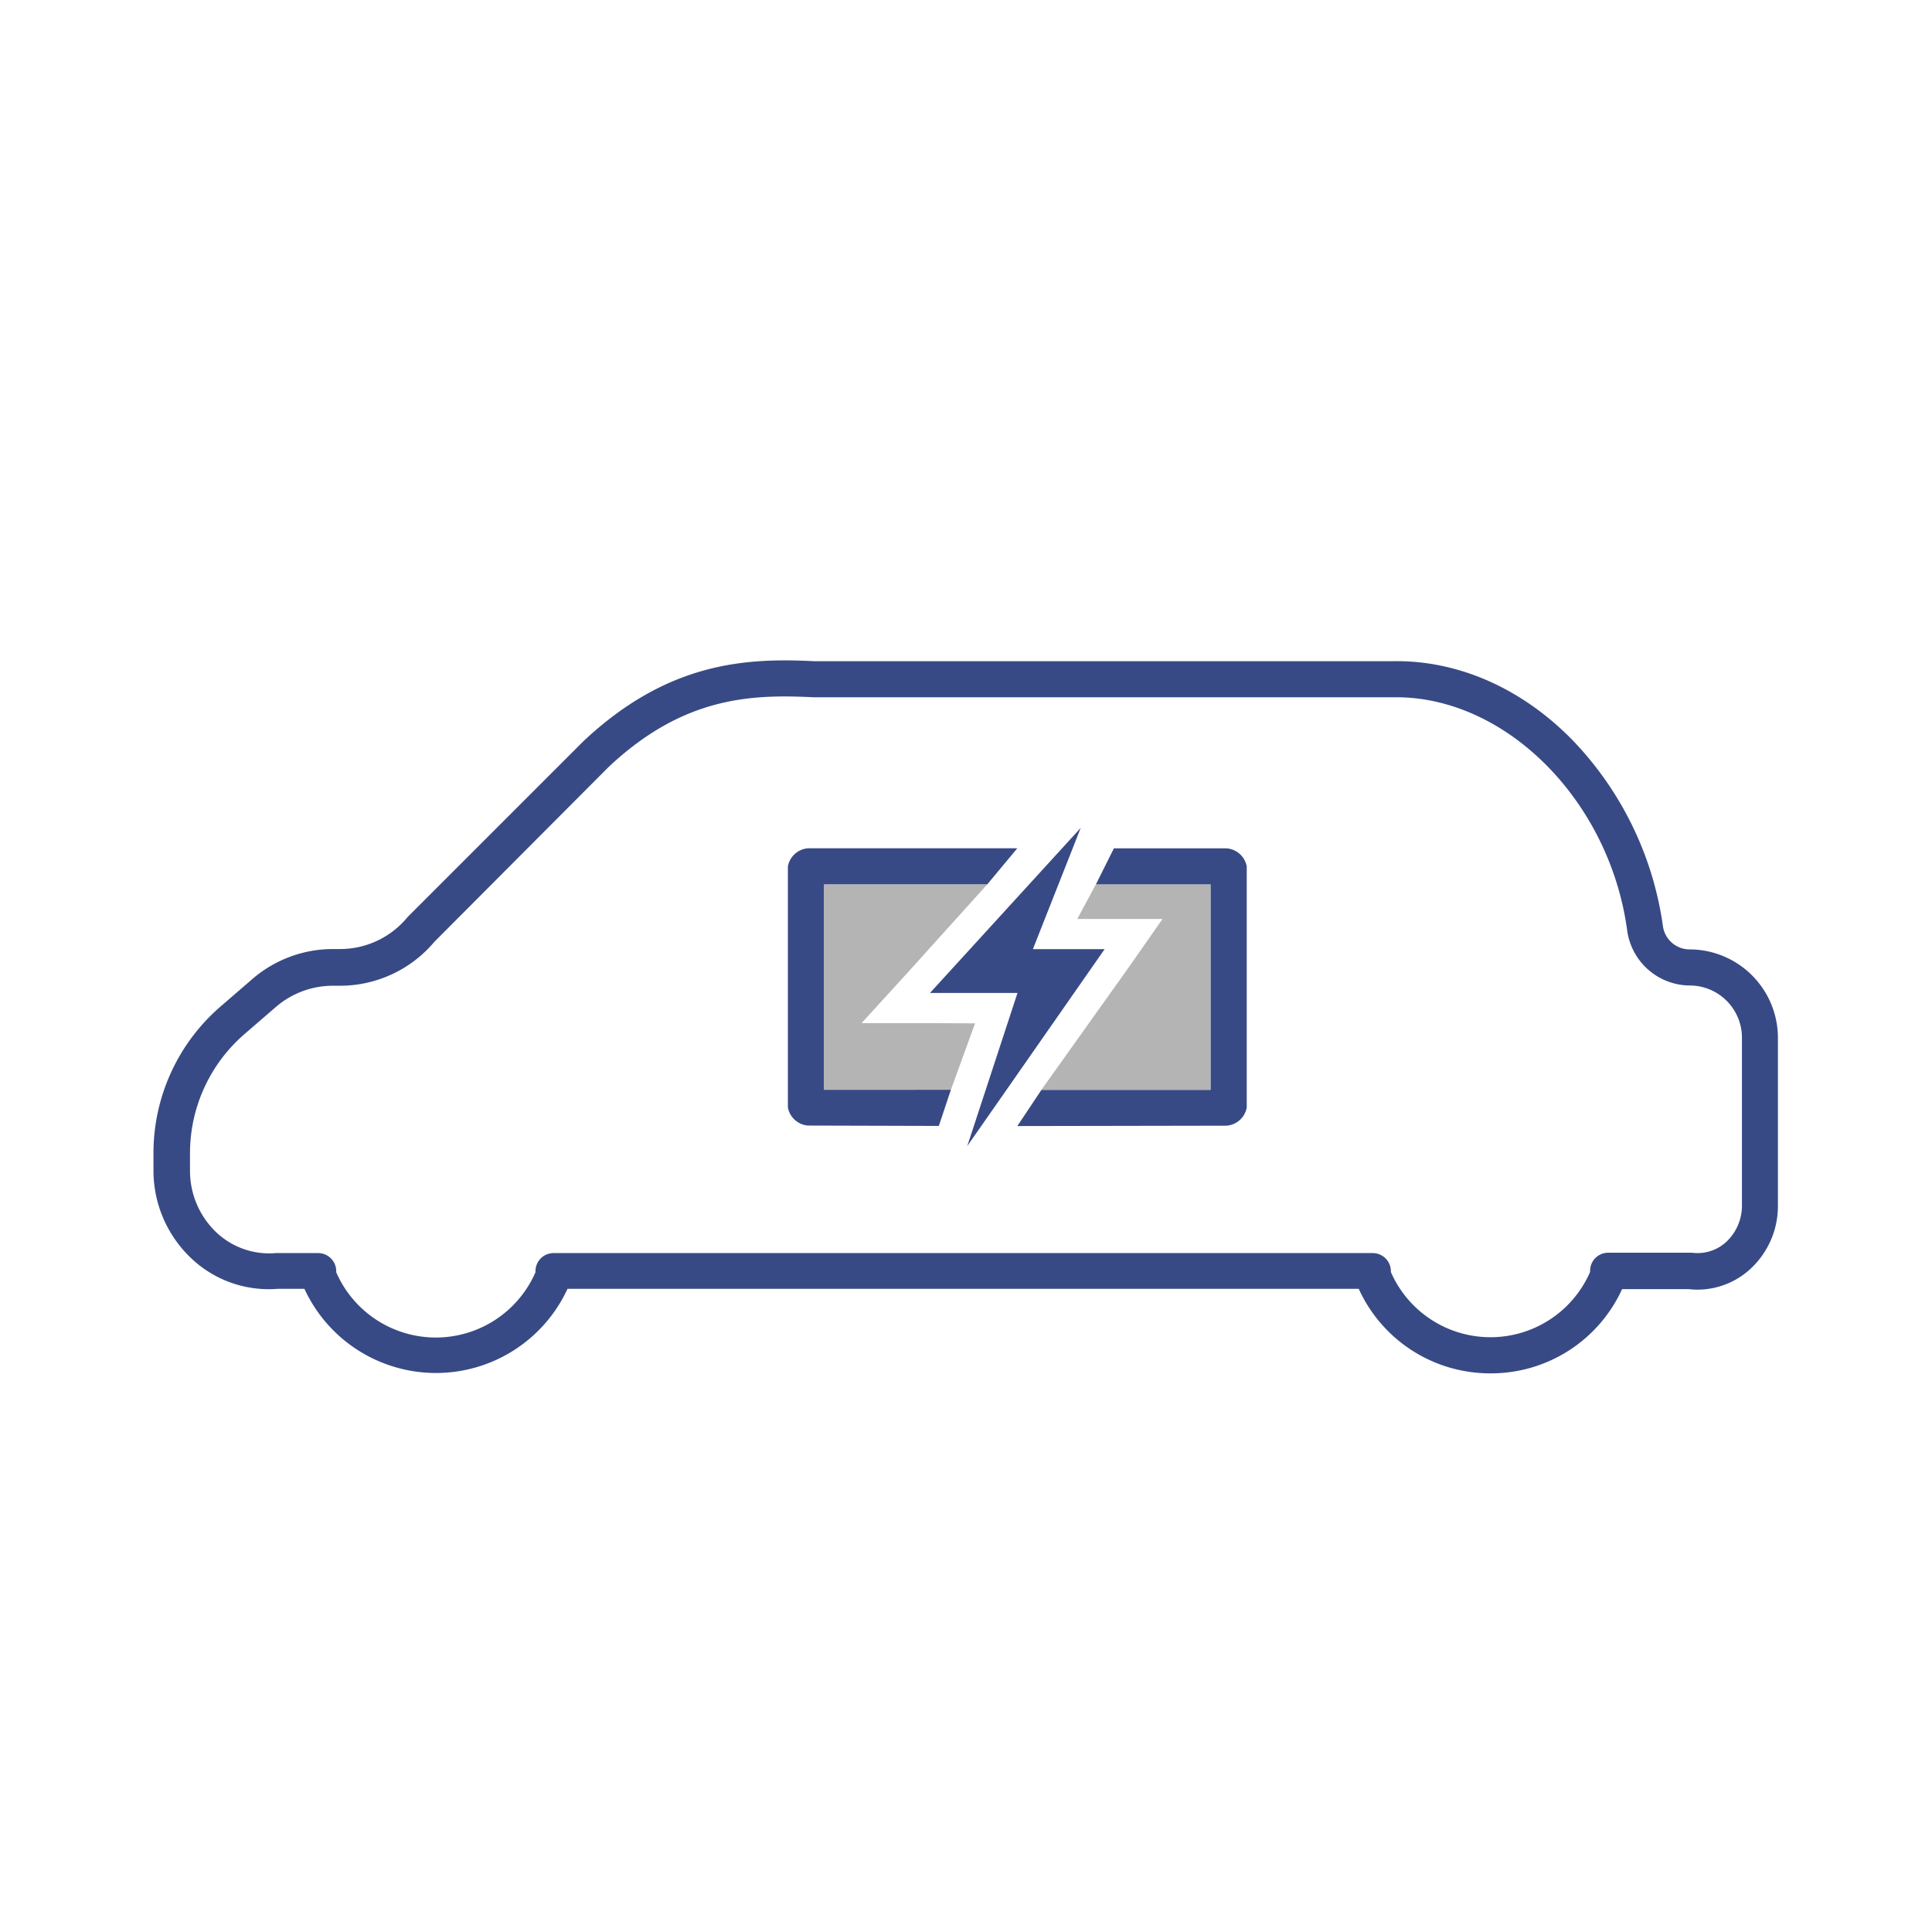
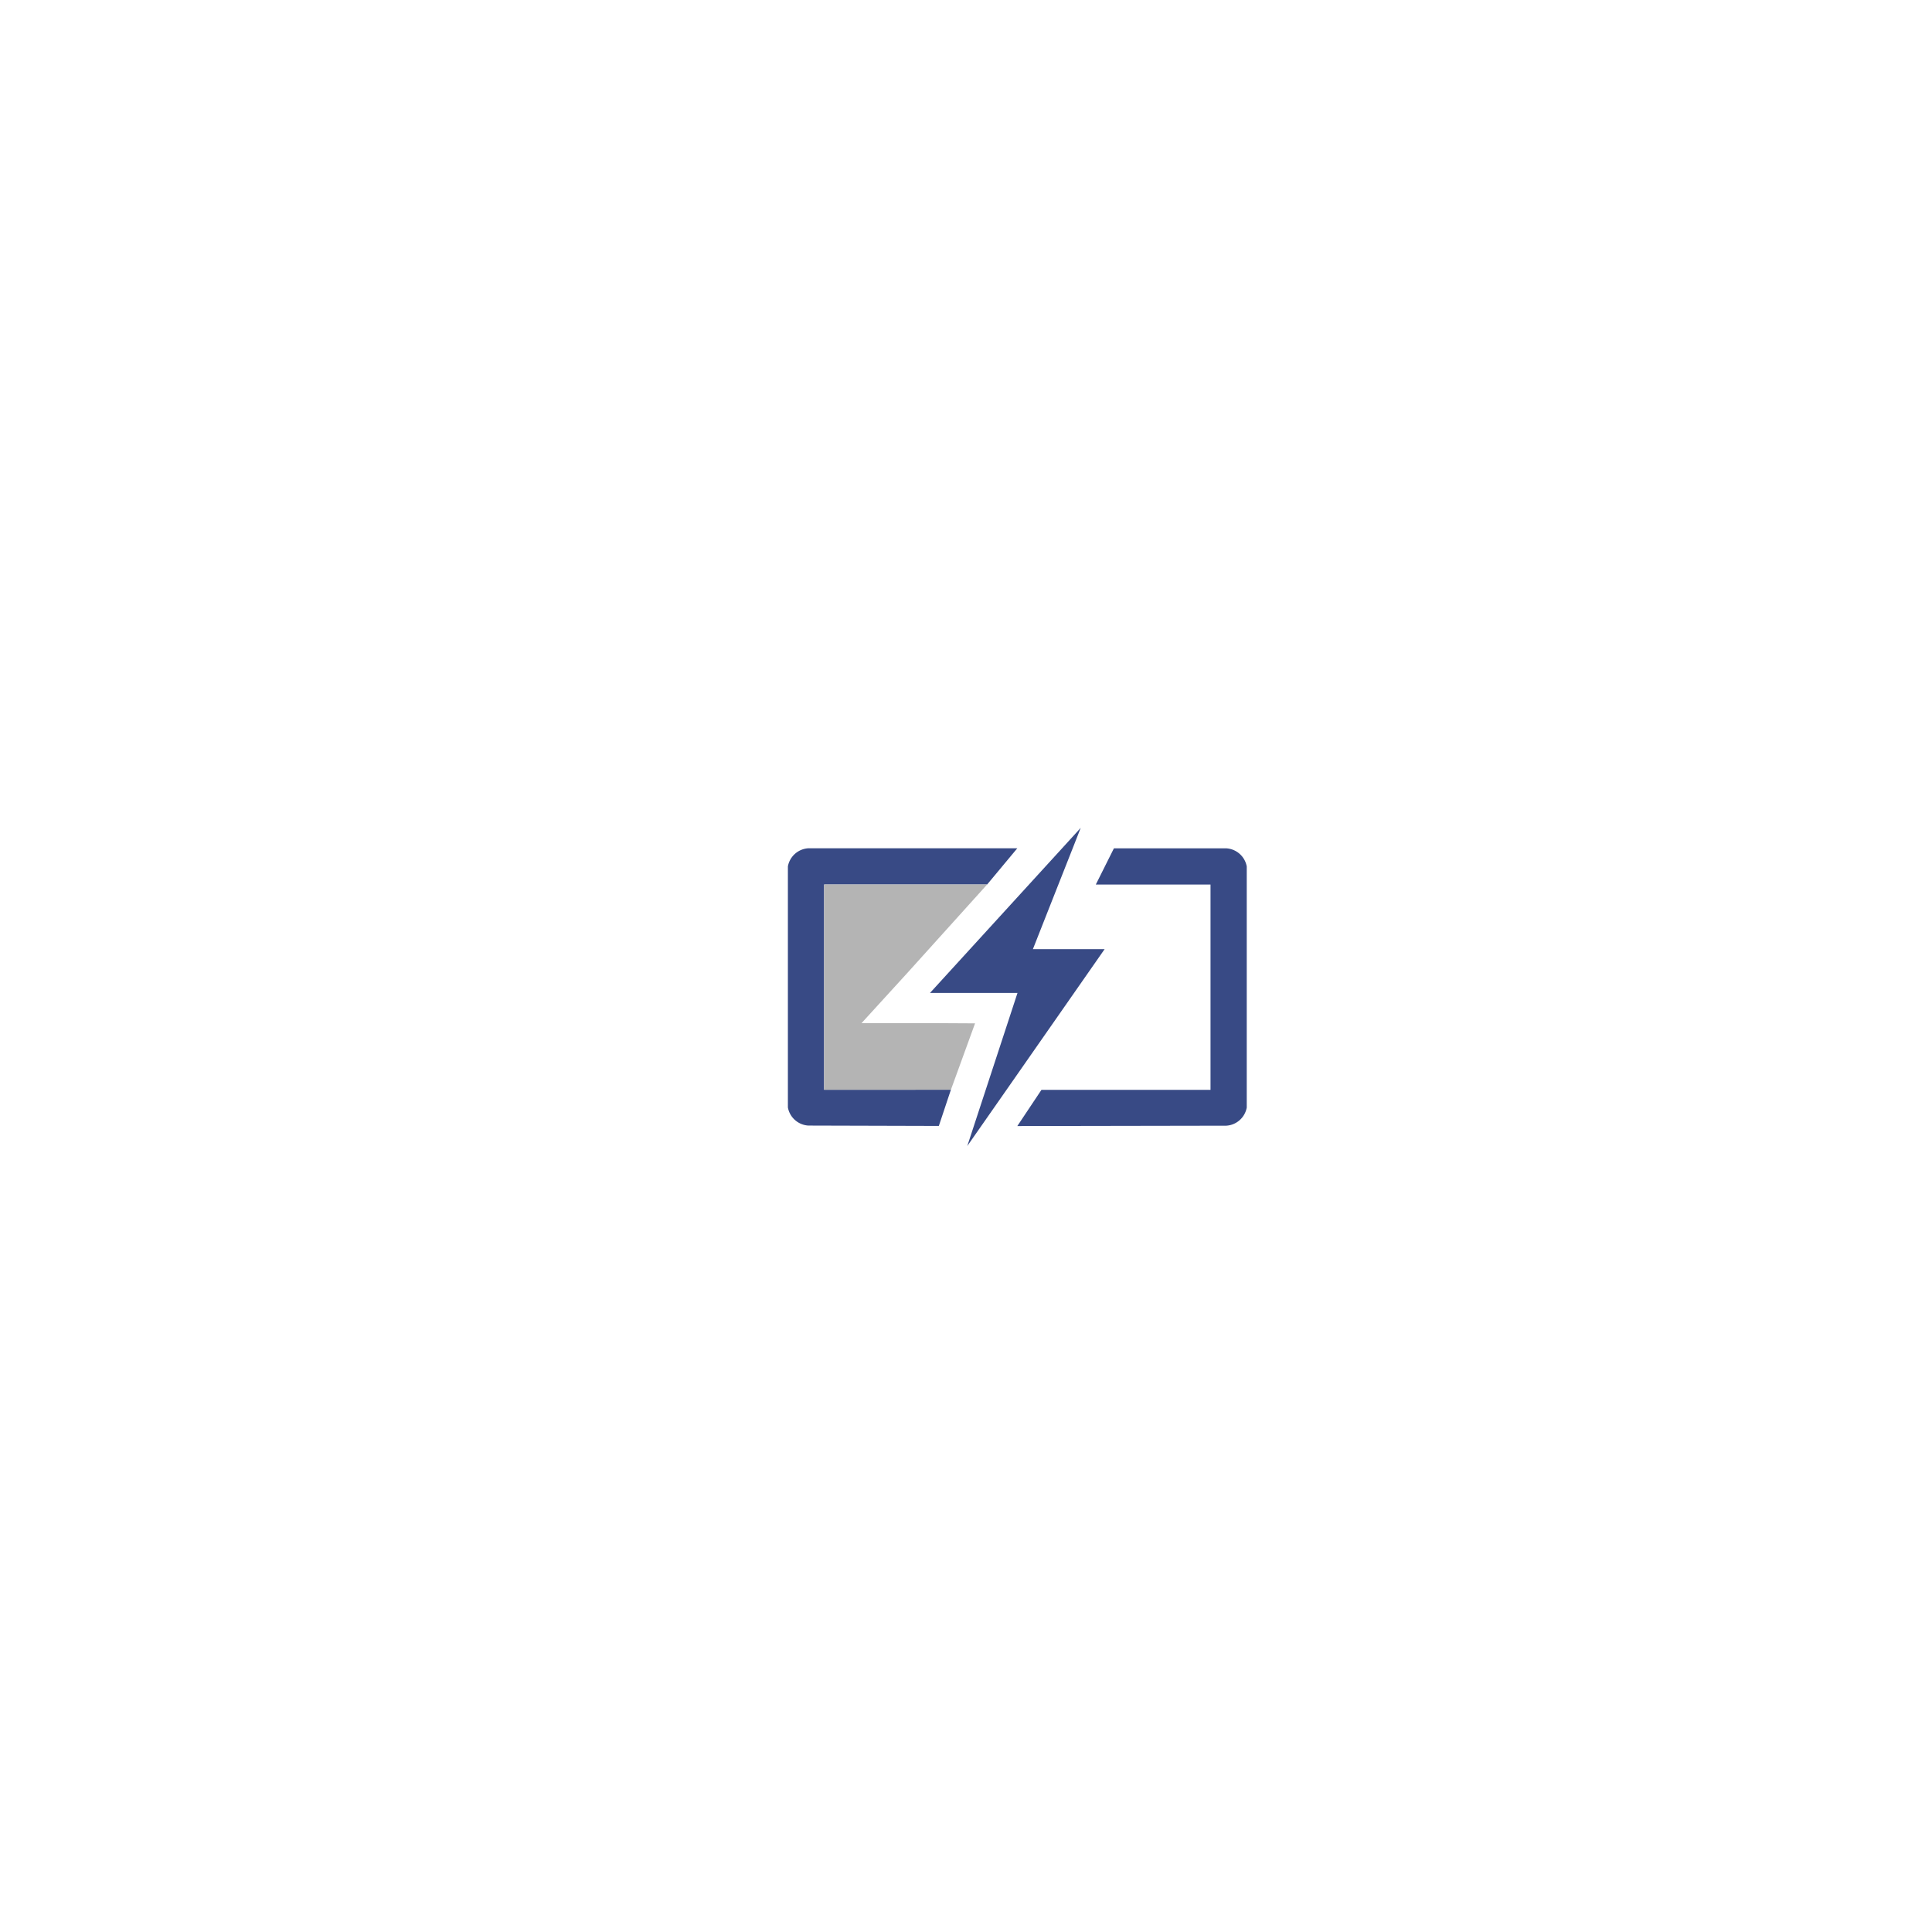
<svg xmlns="http://www.w3.org/2000/svg" id="オブジェクト_" data-name="オブジェクト　" viewBox="0 0 320 320">
  <defs>
    <style>.cls-1{fill:#384a85;}.cls-2{fill:#b4b4b4;}</style>
  </defs>
-   <path class="cls-1" d="M246.85,227.47a23.89,23.89,0,0,1-21.8-14H94a24,24,0,0,1-43.58,0H46a18.64,18.64,0,0,1-14.2-4.94,20,20,0,0,1-6.38-14.73V191a32.08,32.08,0,0,1,11.12-24.3l5.22-4.51a20.44,20.44,0,0,1,13.37-5h1.15A14.44,14.44,0,0,0,67.42,152l.18-.2,29-29c14.13-13.3,27.2-13.84,38.35-13.28h95.55c10.8-.26,21.51,4.4,30,13.11a55.5,55.5,0,0,1,14.92,30.68,4.47,4.47,0,0,0,4.42,3.94,14.66,14.66,0,0,1,14.64,14.65v27.77a14.16,14.16,0,0,1-4.71,10.64,12.92,12.92,0,0,1-10.1,3.21h-11A23.86,23.86,0,0,1,246.85,227.47Zm-16.48-16.79a18,18,0,0,0,33,0v-.19a3,3,0,0,1,3-3h13.51l.37,0a7,7,0,0,0,5.59-1.72,8.2,8.2,0,0,0,2.68-6.15V171.88a8.65,8.65,0,0,0-8.64-8.65,10.54,10.54,0,0,1-10.37-9.13c-2.91-21.45-20-38.61-38.24-38.61H134.7c-10.39-.52-21.57-.07-33.94,11.59L71.94,156a20.42,20.42,0,0,1-15.65,7.27H55.14a14.46,14.46,0,0,0-9.45,3.52l-5.22,4.51a26.09,26.09,0,0,0-9,19.76v2.81a14.05,14.05,0,0,0,4.44,10.32,12.73,12.73,0,0,0,9.78,3.36h7a3,3,0,0,1,3,3v.18a18,18,0,0,0,33,0v-.18a3,3,0,0,1,3-3H227.37a3,3,0,0,1,3,3Z" />
  <path class="cls-1" d="M203.11,140.51H184.5l-3,6h19v34h-28l-4,6,34.61-.06a3.67,3.67,0,0,0,3.39-3V143.51A3.67,3.67,0,0,0,203.11,140.51Z" />
  <polygon class="cls-1" points="171.08 157.21 175.3 146.51 177.67 140.51 179 137.12 175.91 140.51 170.43 146.51 154.04 164.46 168.53 164.46 163.29 180.44 161.32 186.44 160.21 189.82 162.57 186.44 166.76 180.44 182.96 157.21 171.08 157.21" />
  <path class="cls-1" d="M136.5,180.5v-34h27l5-6H133.89a3.67,3.67,0,0,0-3.39,3v39.93a3.67,3.67,0,0,0,3.39,3l21.61.06,2-6Z" />
  <polygon class="cls-2" points="161.5 169.5 154.04 169.46 142.7 169.46 150.34 161.09 163.5 146.5 136.5 146.5 136.5 180.5 157.5 180.5 161.5 169.5" />
-   <polygon class="cls-2" points="178.43 152.21 182.96 152.21 182.97 152.21 192.55 152.21 187.06 160.07 172.5 180.5 200.5 180.5 200.5 146.5 181.5 146.5 178.43 152.21" />
</svg>